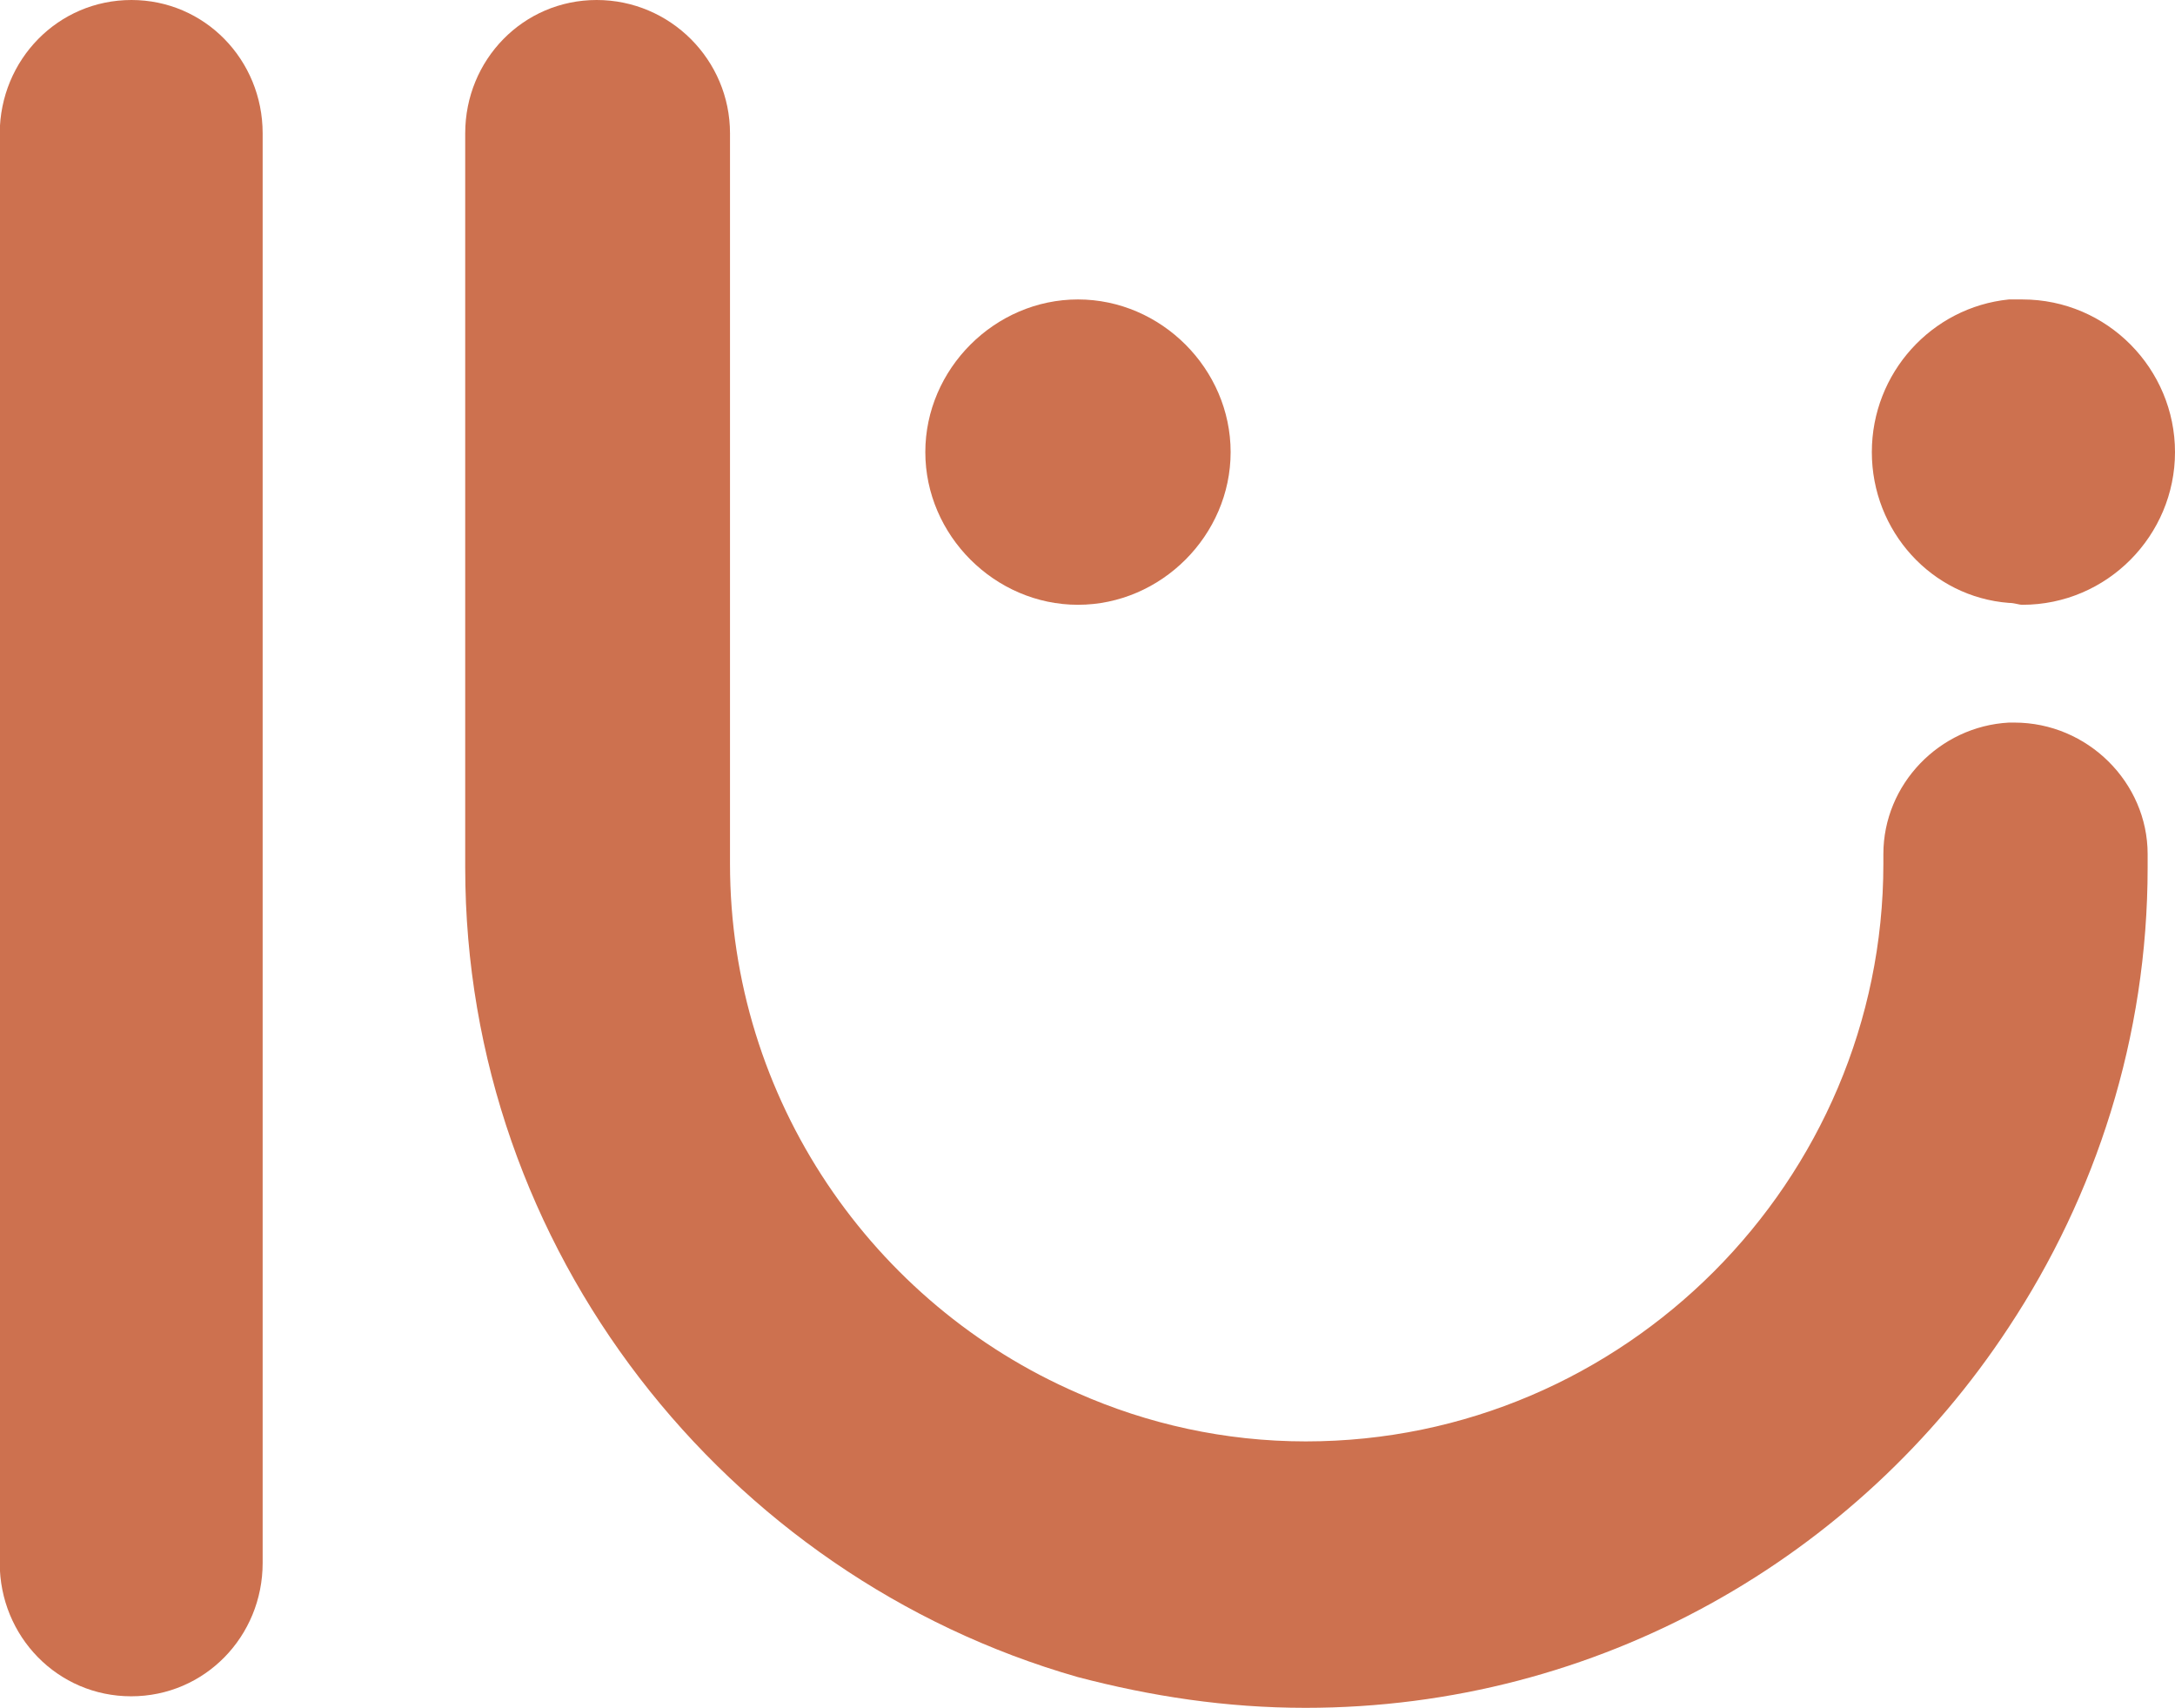
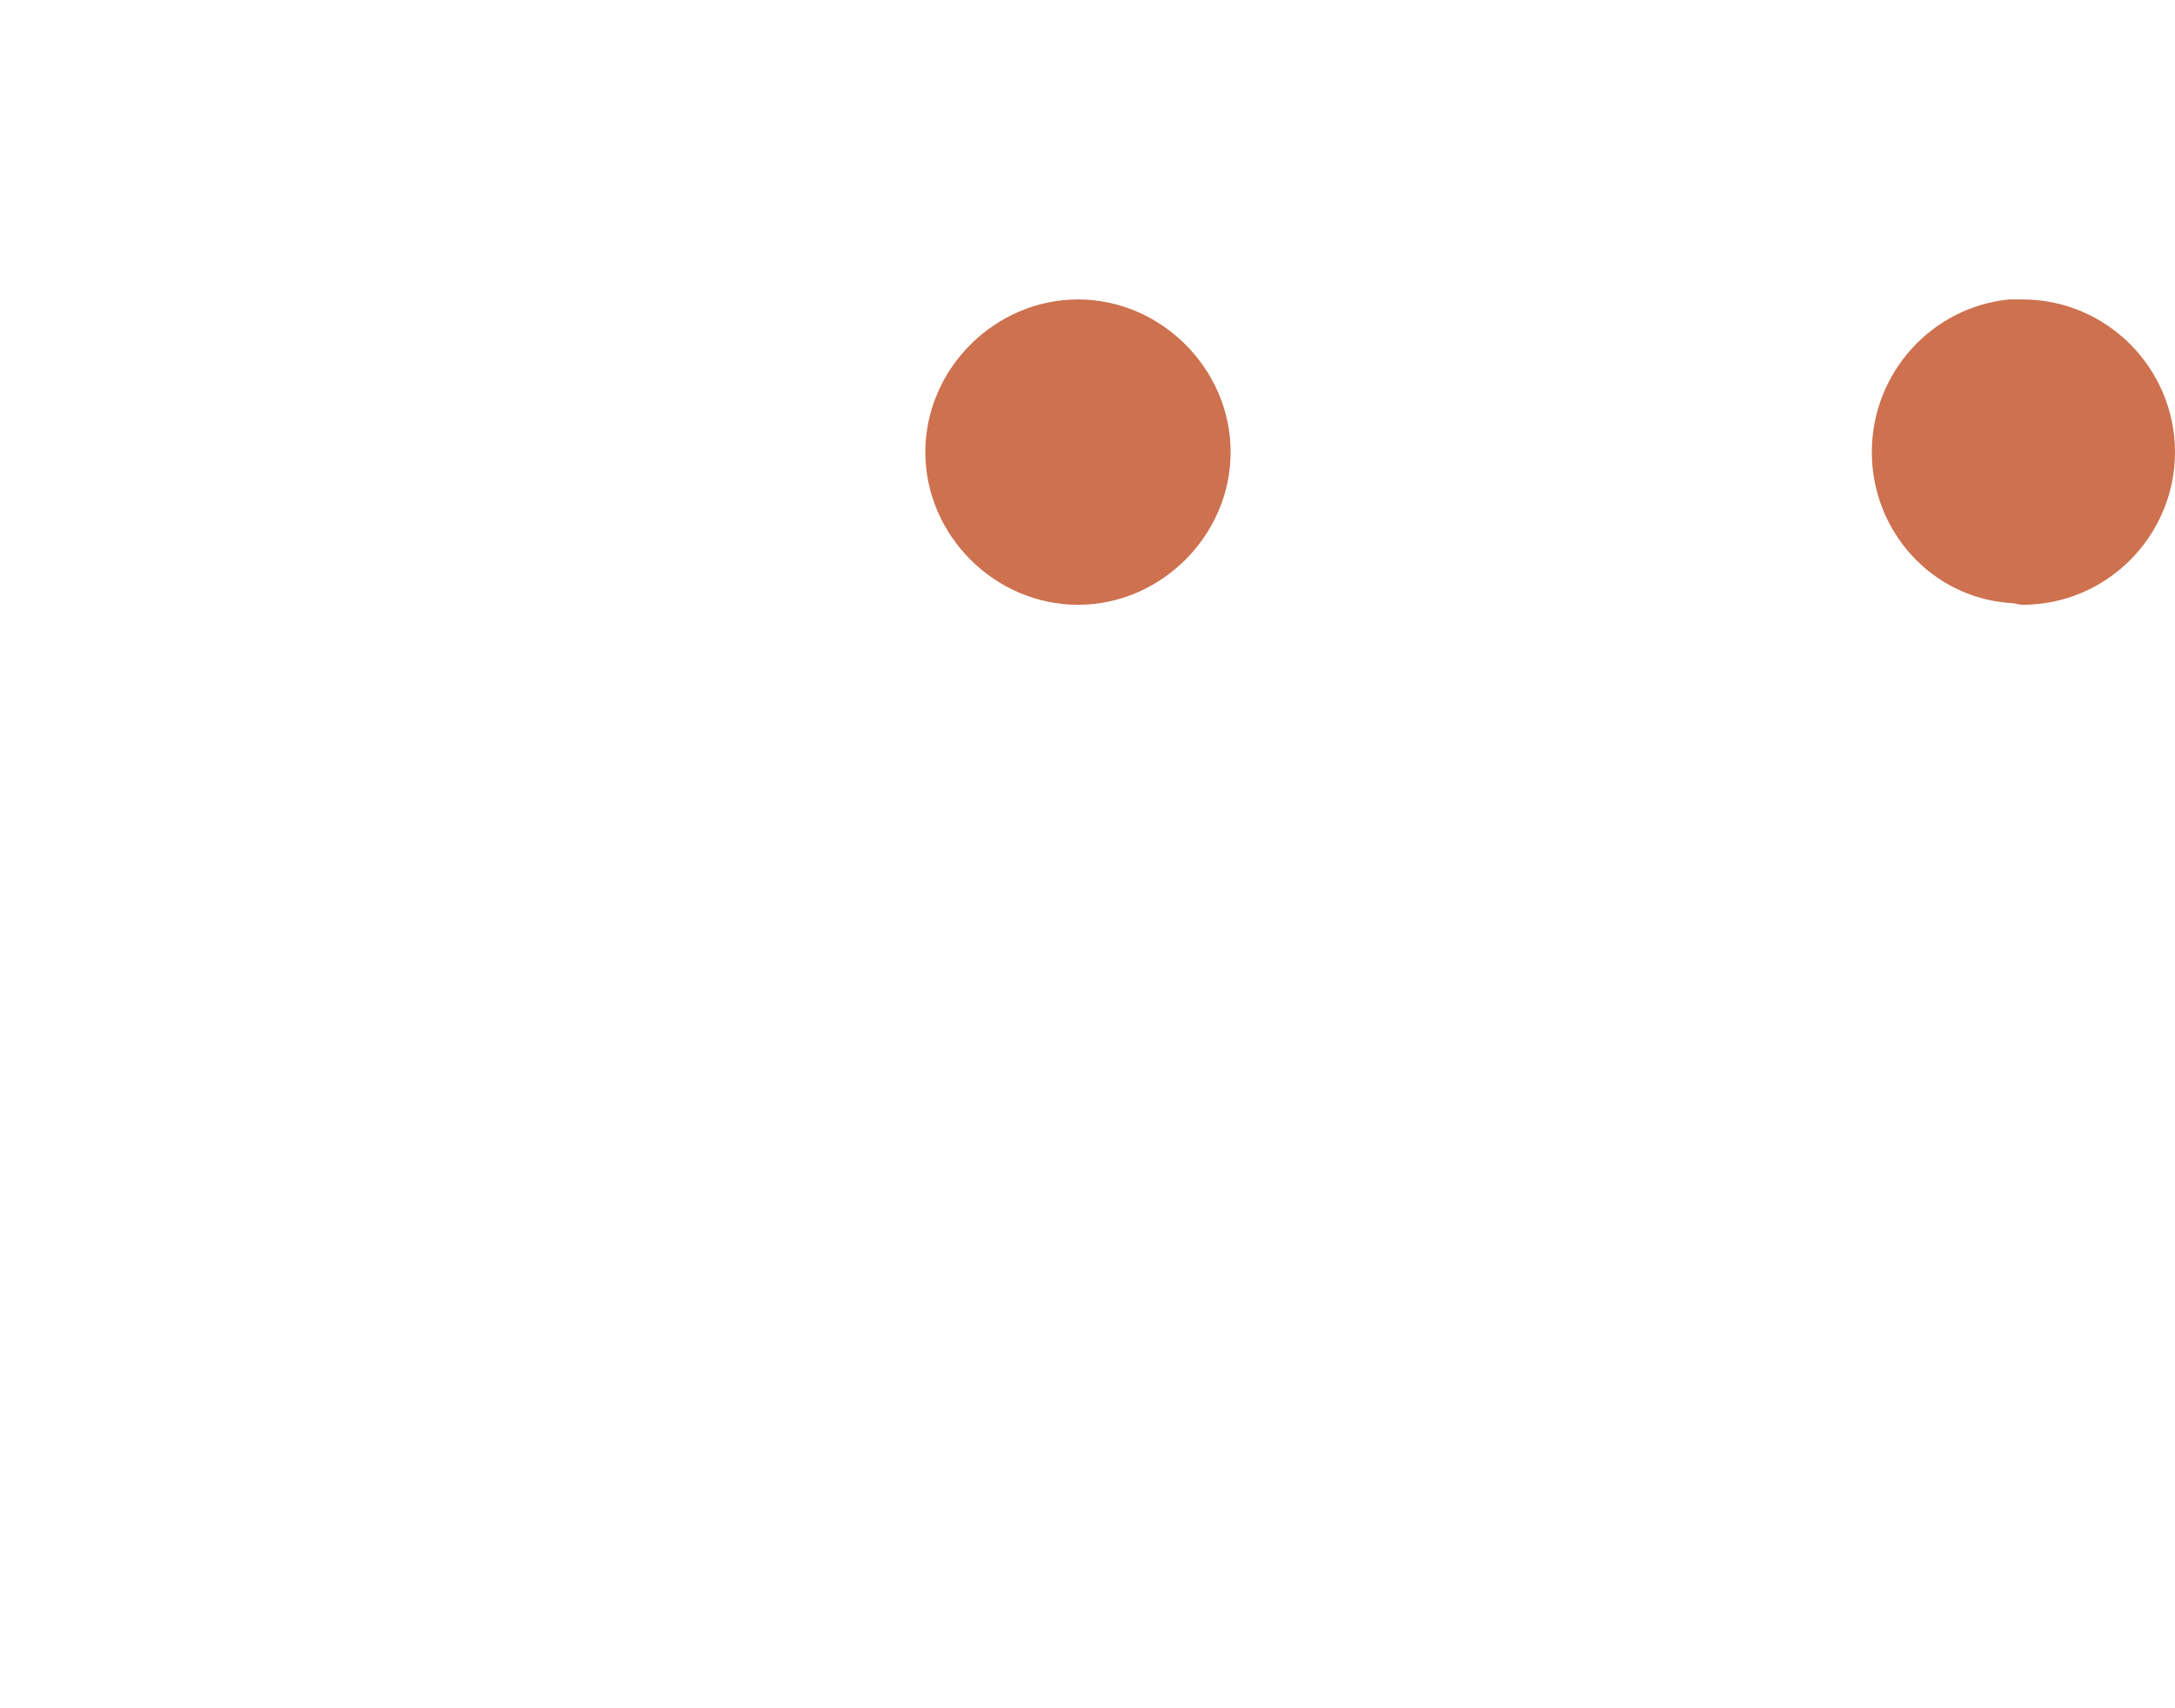
<svg xmlns="http://www.w3.org/2000/svg" version="1.1" width="81.07" height="63.65">
  <svg id="SvgjsSvg1010" data-name="レイヤー 2" viewBox="0 0 81.07 63.65">
    <defs>
      <style>
      .cls-1 {
        fill: #cd714f;
        fill-rule: evenodd;
      }
    </style>
    </defs>
    <g id="SvgjsG1009" data-name="ﾍｼｲ1">
      <path class="cls-1" d="M75.38,11.16h-.5c-2.88.29-5.11,2.74-5.11,5.69s2.23,5.4,5.11,5.62c.22,0,.36.07.5.07,3.17,0,5.69-2.59,5.69-5.69s-2.52-5.69-5.69-5.69Z" />
-       <path class="cls-1" d="M75.1,26.93h-.22c-2.59.14-4.68,2.3-4.68,4.9v.36c0,11.81-9.65,21.53-21.53,21.53-3.02,0-5.9-.65-8.5-1.8-7.63-3.31-12.96-10.94-12.96-19.73V4.97c0-2.74-2.23-4.97-4.97-4.97s-4.9,2.23-4.9,4.97v27.36c0,14.26,9.72,26.42,22.82,30.17,2.74.72,5.54,1.15,8.5,1.15,10.94,0,20.59-5.62,26.21-14.18,3.24-4.9,5.18-10.8,5.18-17.14v-.5c0-2.66-2.23-4.9-4.97-4.9Z" />
      <path class="cls-1" d="M40.18,11.16c-3.1,0-5.69,2.59-5.69,5.69s2.59,5.69,5.69,5.69,5.69-2.59,5.69-5.69-2.59-5.69-5.69-5.69Z" />
-       <path class="cls-1" d="M4.9,0h0C7.63,0,9.79,2.23,9.79,4.97v53.28c0,2.74-2.16,4.97-4.9,4.97h0c-2.74,0-4.9-2.23-4.9-4.97V4.97C0,2.23,2.16,0,4.9,0Z" />
    </g>
  </svg>
  <style>@media (prefers-color-scheme: light) { :root { filter: none; } }
@media (prefers-color-scheme: dark) { :root { filter: none; } }
</style>
</svg>